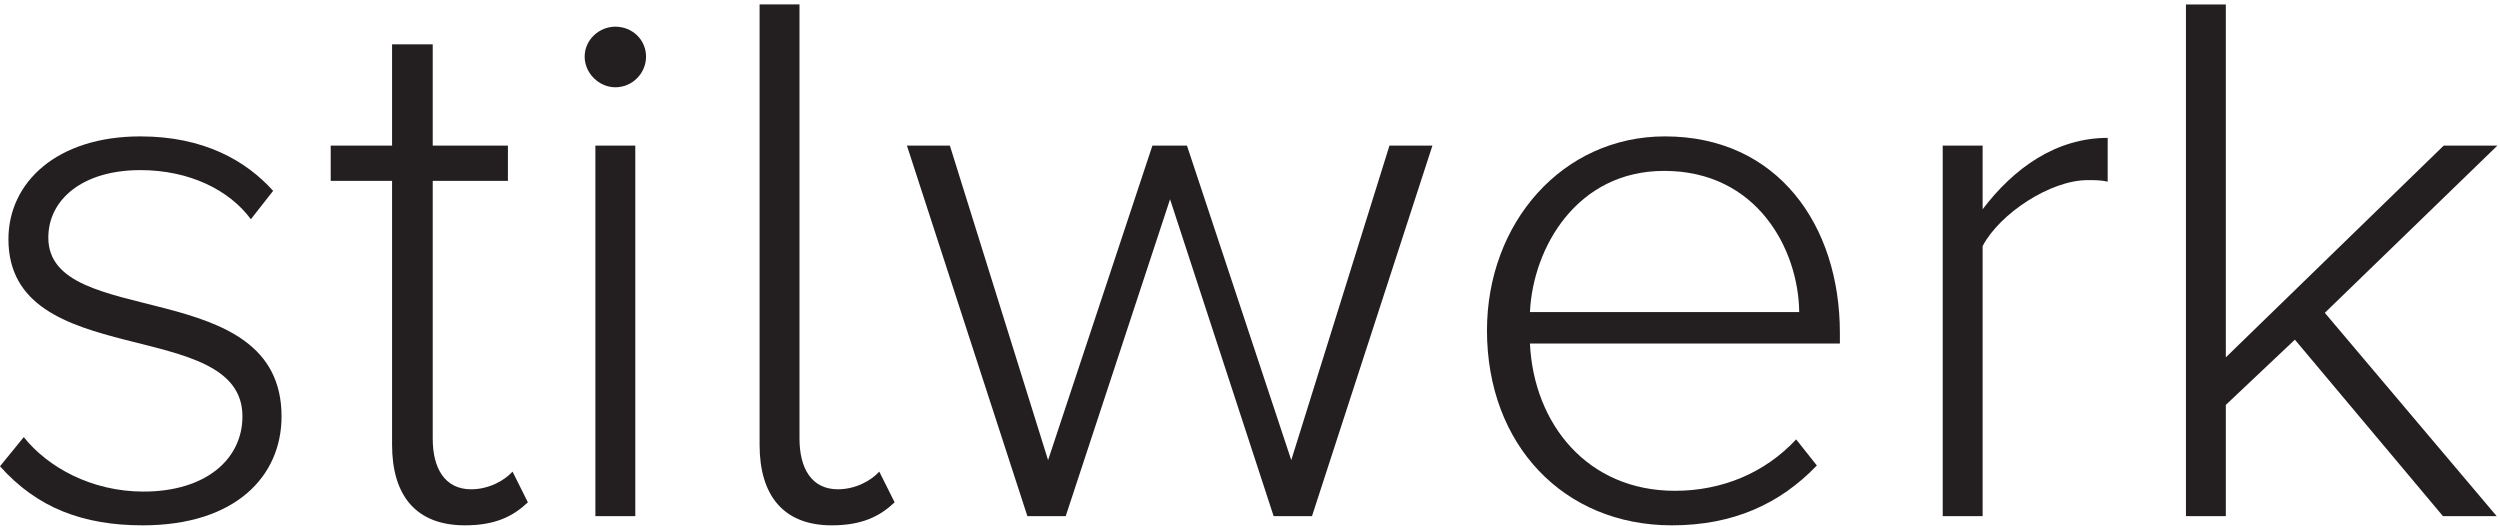
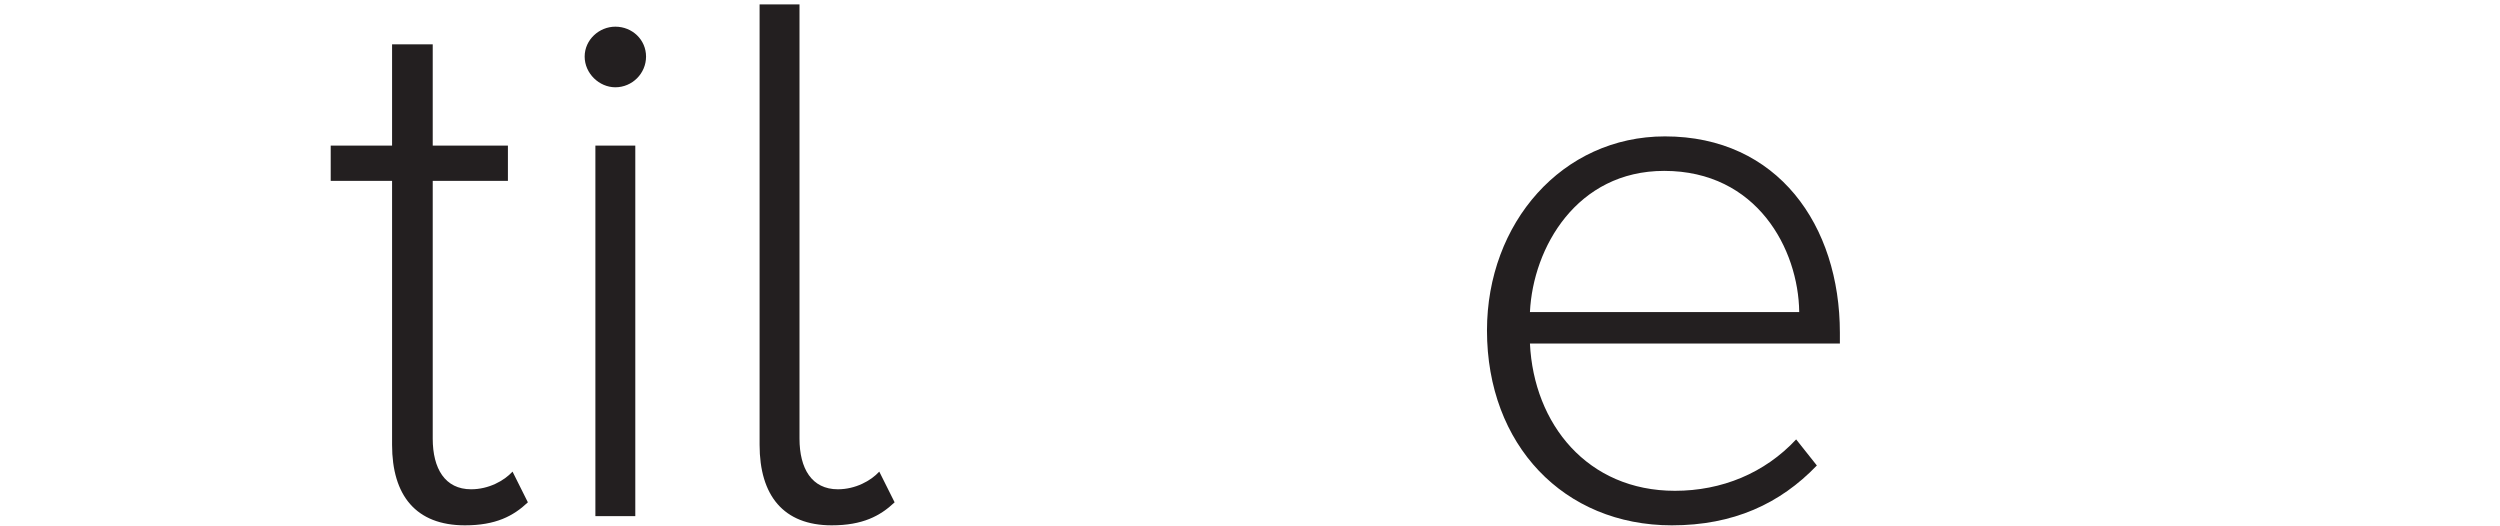
<svg xmlns="http://www.w3.org/2000/svg" width="100%" height="100%" viewBox="0 0 2221 467" version="1.1" xml:space="preserve" style="fill-rule:evenodd;clip-rule:evenodd;stroke-linejoin:round;stroke-miterlimit:2;">
  <g transform="matrix(4.167,0,0,4.167,0,0)">
-     <path d="M0,99.406L5.068,93.189C10.141,99.571 19.464,104.804 30.585,104.804C43.838,104.804 51.688,97.933 51.688,88.775C51.688,67.188 1.797,79.452 1.797,50.994C1.797,38.89 12.104,29.078 29.931,29.078C43.508,29.078 52.501,34.311 58.229,40.688L53.485,46.74C48.906,40.528 40.402,36.268 29.931,36.268C17.667,36.268 10.301,42.485 10.301,50.665C10.301,70.454 60.027,58.35 60.027,88.775C60.027,101.533 50.214,112 30.425,112C17.667,112 7.849,108.239 0,99.406Z" style="fill:rgb(35,31,32);fill-rule:nonzero;" />
    <path d="M83.589,94.827L83.589,38.56L70.506,38.56L70.506,31.039L83.589,31.039L83.589,9.447L92.257,9.447L92.257,31.039L108.287,31.039L108.287,38.56L92.257,38.56L92.257,93.518C92.257,99.9 94.874,104.314 100.437,104.314C104.197,104.314 107.468,102.511 109.271,100.549L112.542,107.095C109.431,110.037 105.67,111.999 99.128,111.999C88.662,111.999 83.589,105.622 83.589,94.827Z" style="fill:rgb(35,31,32);fill-rule:nonzero;" />
    <path d="M126.936,31.038L135.445,31.038L135.445,110.04L126.936,110.04L126.936,31.038ZM124.649,12.063C124.649,8.462 127.755,5.686 131.191,5.686C134.791,5.686 137.737,8.462 137.737,12.063C137.737,15.663 134.791,18.609 131.191,18.609C127.755,18.609 124.649,15.663 124.649,12.063Z" style="fill:rgb(35,31,32);fill-rule:nonzero;" />
    <path d="M161.944,94.827L161.944,0.943L170.453,0.943L170.453,93.518C170.453,99.9 173.065,104.314 178.627,104.314C182.387,104.314 185.658,102.511 187.461,100.549L190.732,107.095C187.626,110.037 183.861,111.999 177.319,111.999C167.017,111.999 161.944,105.622 161.944,94.827Z" style="fill:rgb(35,31,32);fill-rule:nonzero;" />
-     <path d="M271.537,110.038L249.455,42.486L227.209,110.038L219.035,110.038L193.353,31.036L202.511,31.036L223.449,98.099L245.695,31.036L253.056,31.036L275.297,98.099L296.235,31.036L305.393,31.036L279.716,110.038L271.537,110.038Z" style="fill:rgb(35,31,32);fill-rule:nonzero;" />
    <path d="M354.804,36.433C336.158,36.433 326.835,52.792 326.181,66.529L383.592,66.529C383.427,53.117 374.593,36.433 354.804,36.433ZM317.023,70.454C317.023,47.559 333.047,29.078 354.969,29.078C379.012,29.078 392.26,48.048 392.26,70.949L392.26,73.236L326.181,73.236C327,90.413 338.445,104.639 357.096,104.639C367.073,104.639 376.231,100.88 382.937,93.679L387.352,99.242C379.502,107.421 369.525,112 356.437,112C333.377,112 317.023,94.828 317.023,70.454Z" style="fill:rgb(35,31,32);fill-rule:nonzero;" />
-     <path d="M414.186,110.038L414.186,31.036L422.695,31.036L422.695,44.613C429.397,35.78 438.395,29.398 449.356,29.398L449.356,38.726C447.883,38.401 446.734,38.401 445.101,38.401C437.087,38.401 426.291,45.592 422.695,52.463L422.695,110.038L414.186,110.038Z" style="fill:rgb(35,31,32);fill-rule:nonzero;" />
-     <path d="M520.835,110.038L489.266,72.417L474.545,86.319L474.545,110.038L466.041,110.038L466.041,0.945L474.545,0.945L474.545,76.182L521,31.036L532.45,31.036L495.648,66.695L532.285,110.038L520.835,110.038Z" style="fill:rgb(35,31,32);fill-rule:nonzero;" />
  </g>
</svg>